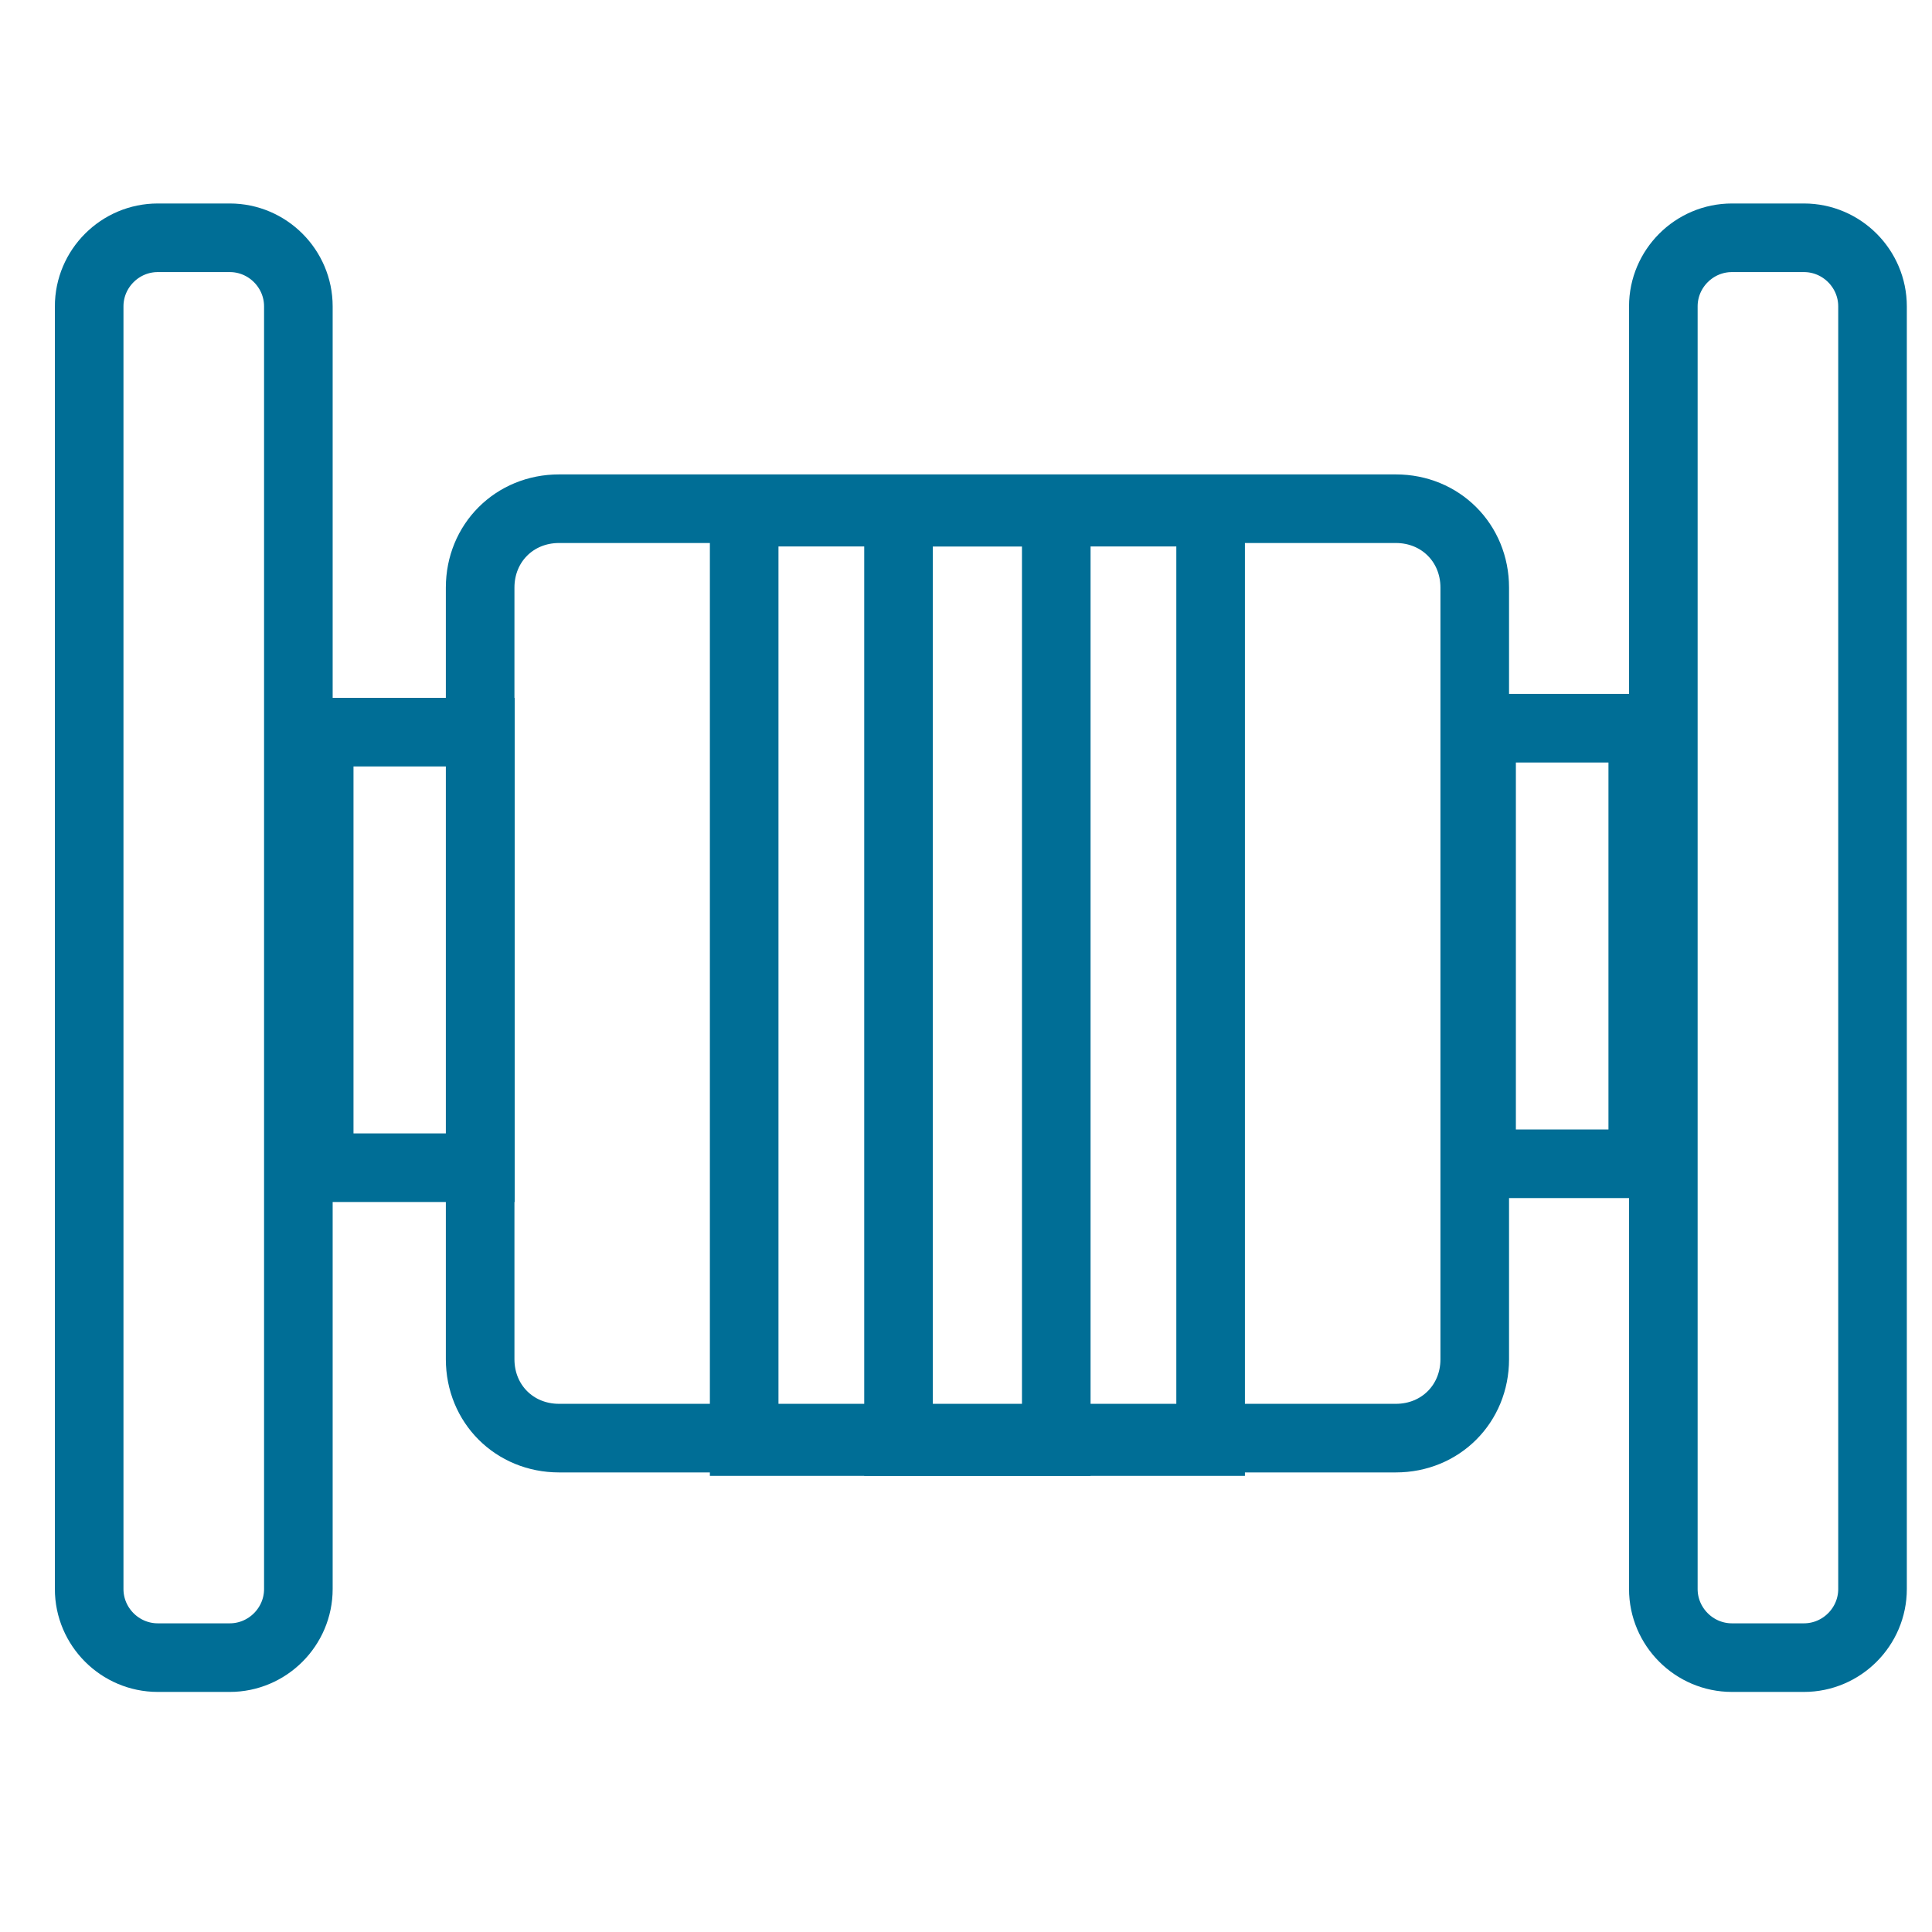
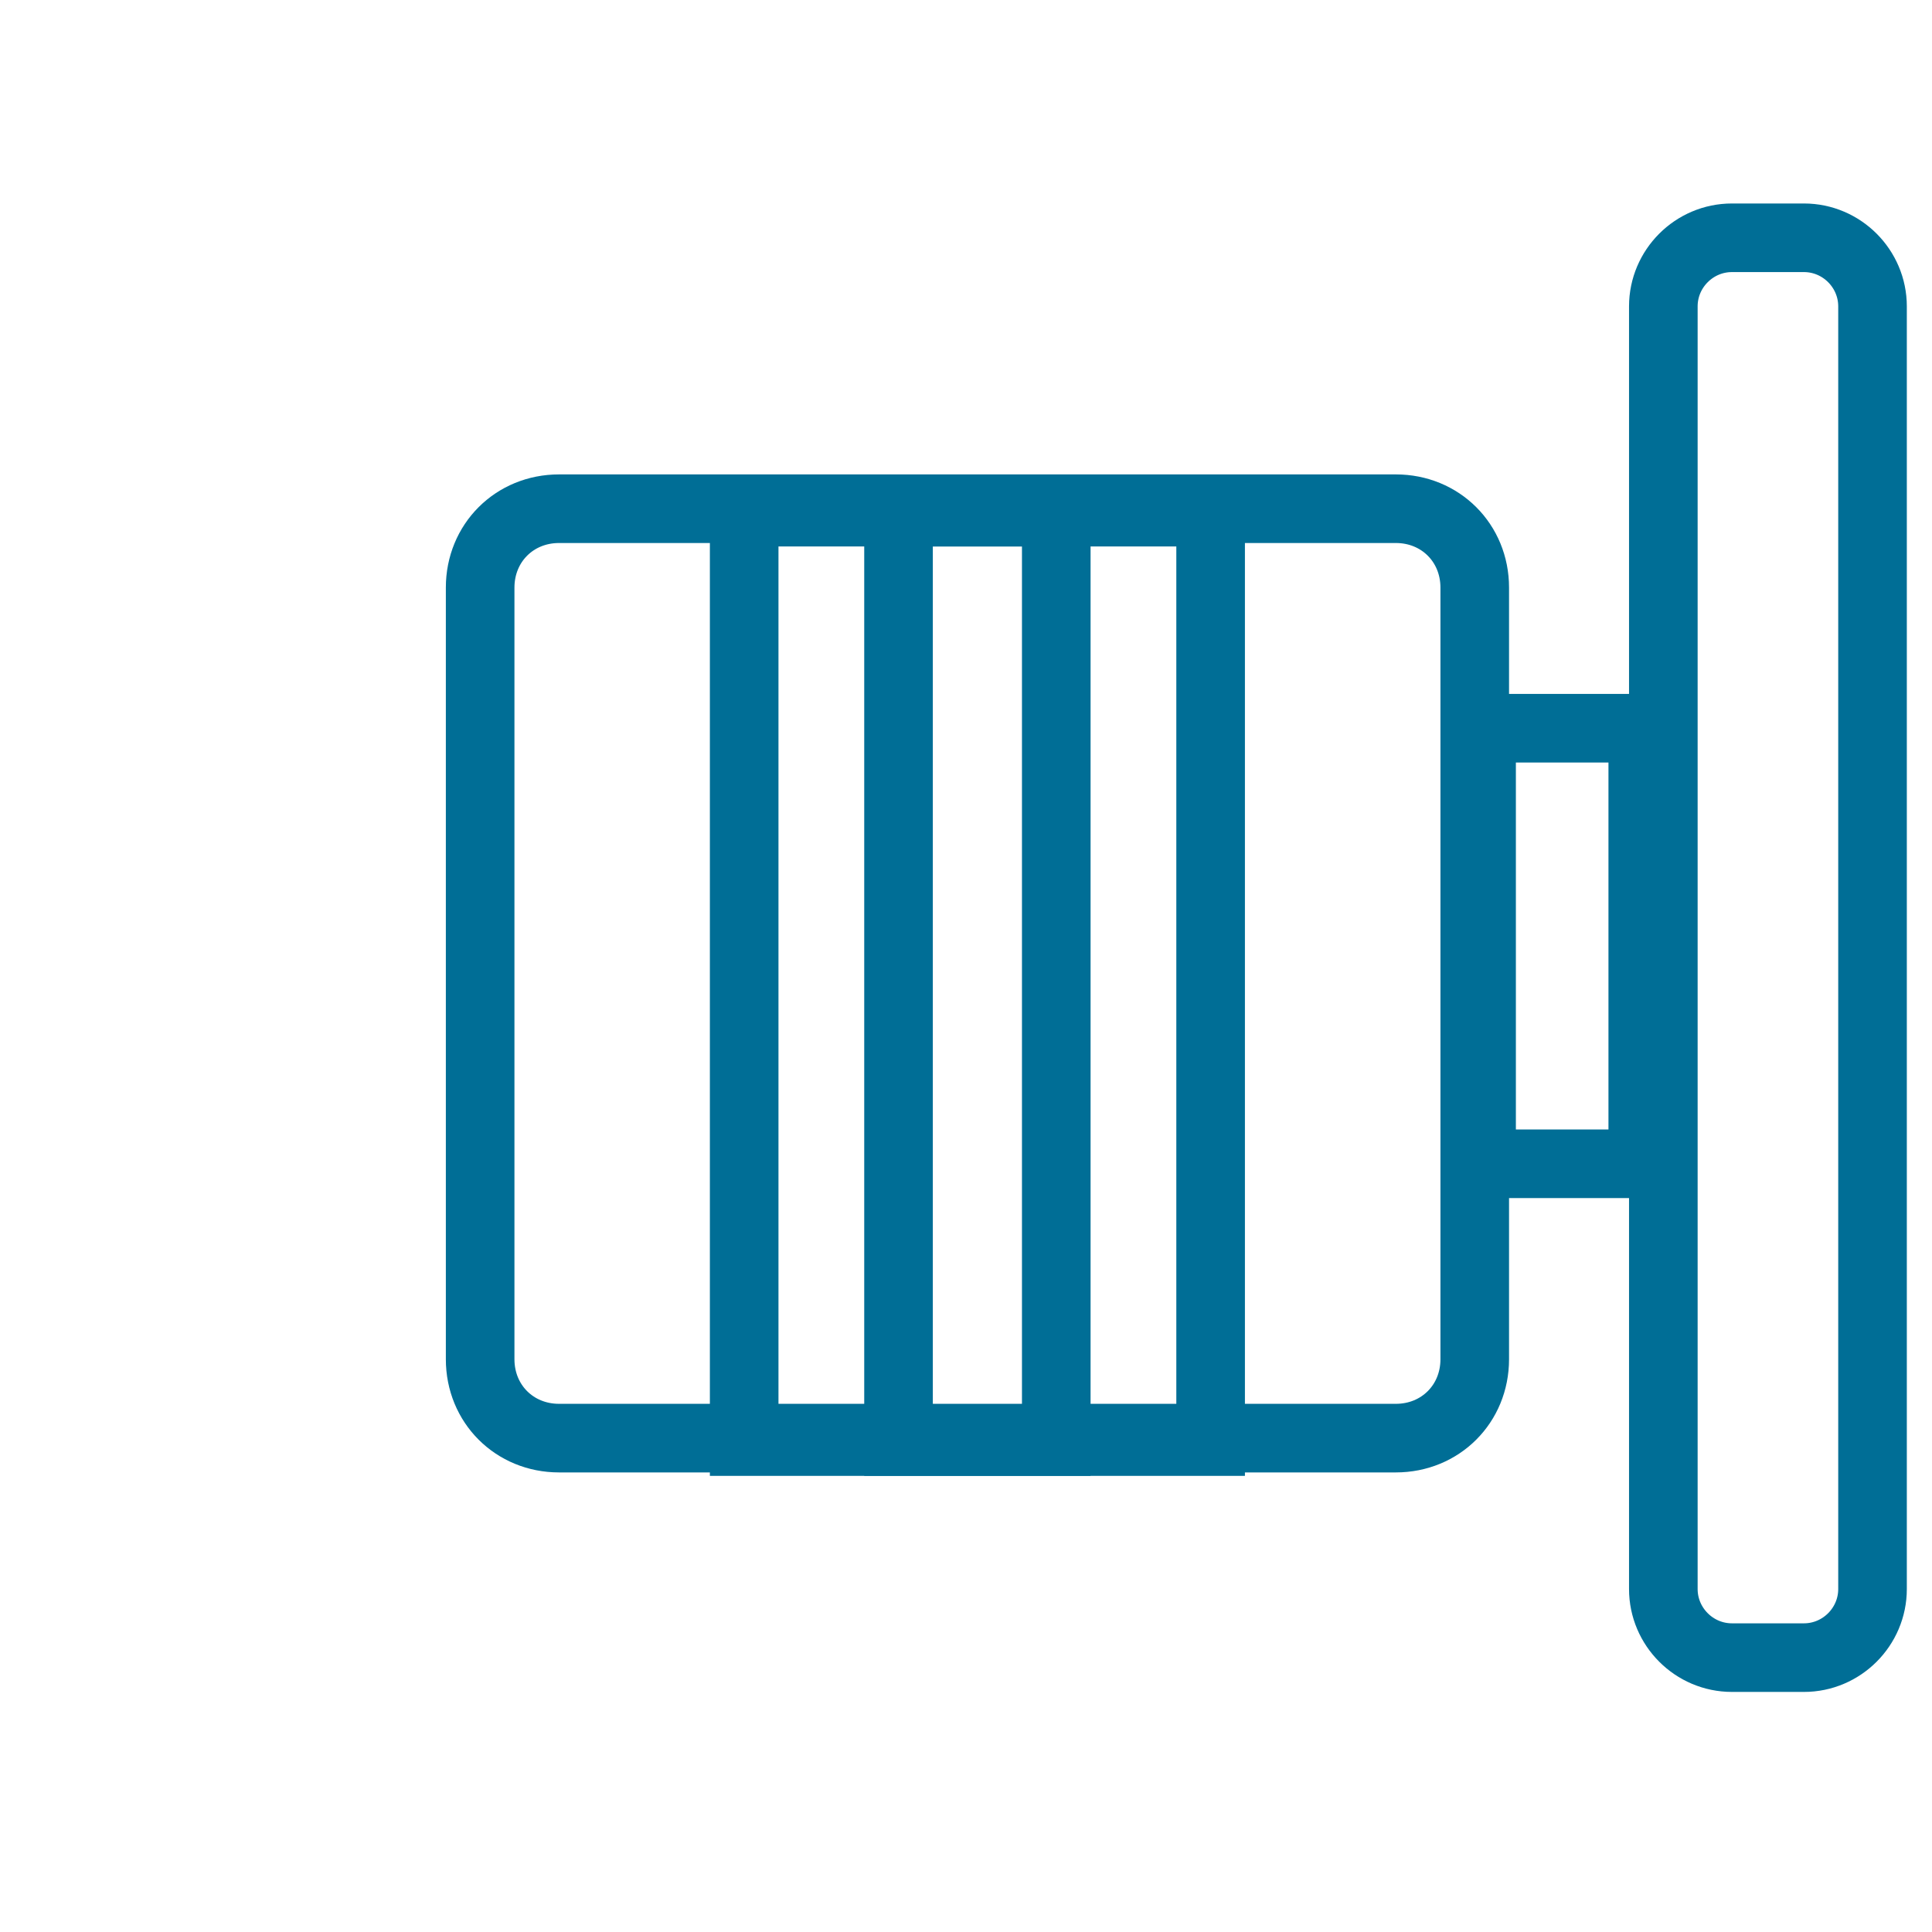
<svg xmlns="http://www.w3.org/2000/svg" width="65" height="65" viewBox="0 0 65 65" fill="none">
  <path d="M46.962 48.384H18.808C17.308 48.384 16.154 47.23 16.154 45.73V19.769C16.154 18.269 17.308 17.115 18.808 17.115H46.962C48.462 17.115 49.616 18.269 49.616 19.769V45.73C49.616 47.23 48.462 48.384 46.962 48.384Z" stroke="#006E96" stroke-width="2.308" stroke-miterlimit="10" />
  <path d="M35.537 17.231H25.037V48.5H35.537V17.231Z" stroke="#006E96" stroke-width="2.308" stroke-miterlimit="10" />
  <path d="M40.73 17.231H30.23V48.5H40.73V17.231Z" stroke="#006E96" stroke-width="2.308" stroke-miterlimit="10" />
-   <path d="M10.739 39.286H16.162L16.162 24.632H10.739L10.739 39.286Z" stroke="#006E96" stroke-width="2.308" stroke-miterlimit="10" />
-   <path d="M5.308 55.769H7.731C9 55.769 10.038 54.73 10.038 53.461V10.308C10.038 9.038 9 8 7.731 8H5.308C4.038 8 3 9.038 3 10.308V53.461C3 54.73 4.038 55.769 5.308 55.769Z" stroke="#006E96" stroke-width="2.308" stroke-miterlimit="10" />
  <path d="M55.269 24.5H49.846V39.154H55.269V24.5Z" stroke="#006E96" stroke-width="2.308" stroke-miterlimit="10" />
  <path d="M60.692 55.769H58.269C56.999 55.769 55.961 54.73 55.961 53.461V10.308C55.961 9.038 56.999 8 58.269 8H60.692C61.961 8 62.999 9.038 62.999 10.308V53.461C62.999 54.73 61.961 55.769 60.692 55.769Z" stroke="#006E96" stroke-width="2.308" stroke-miterlimit="10" />
</svg>